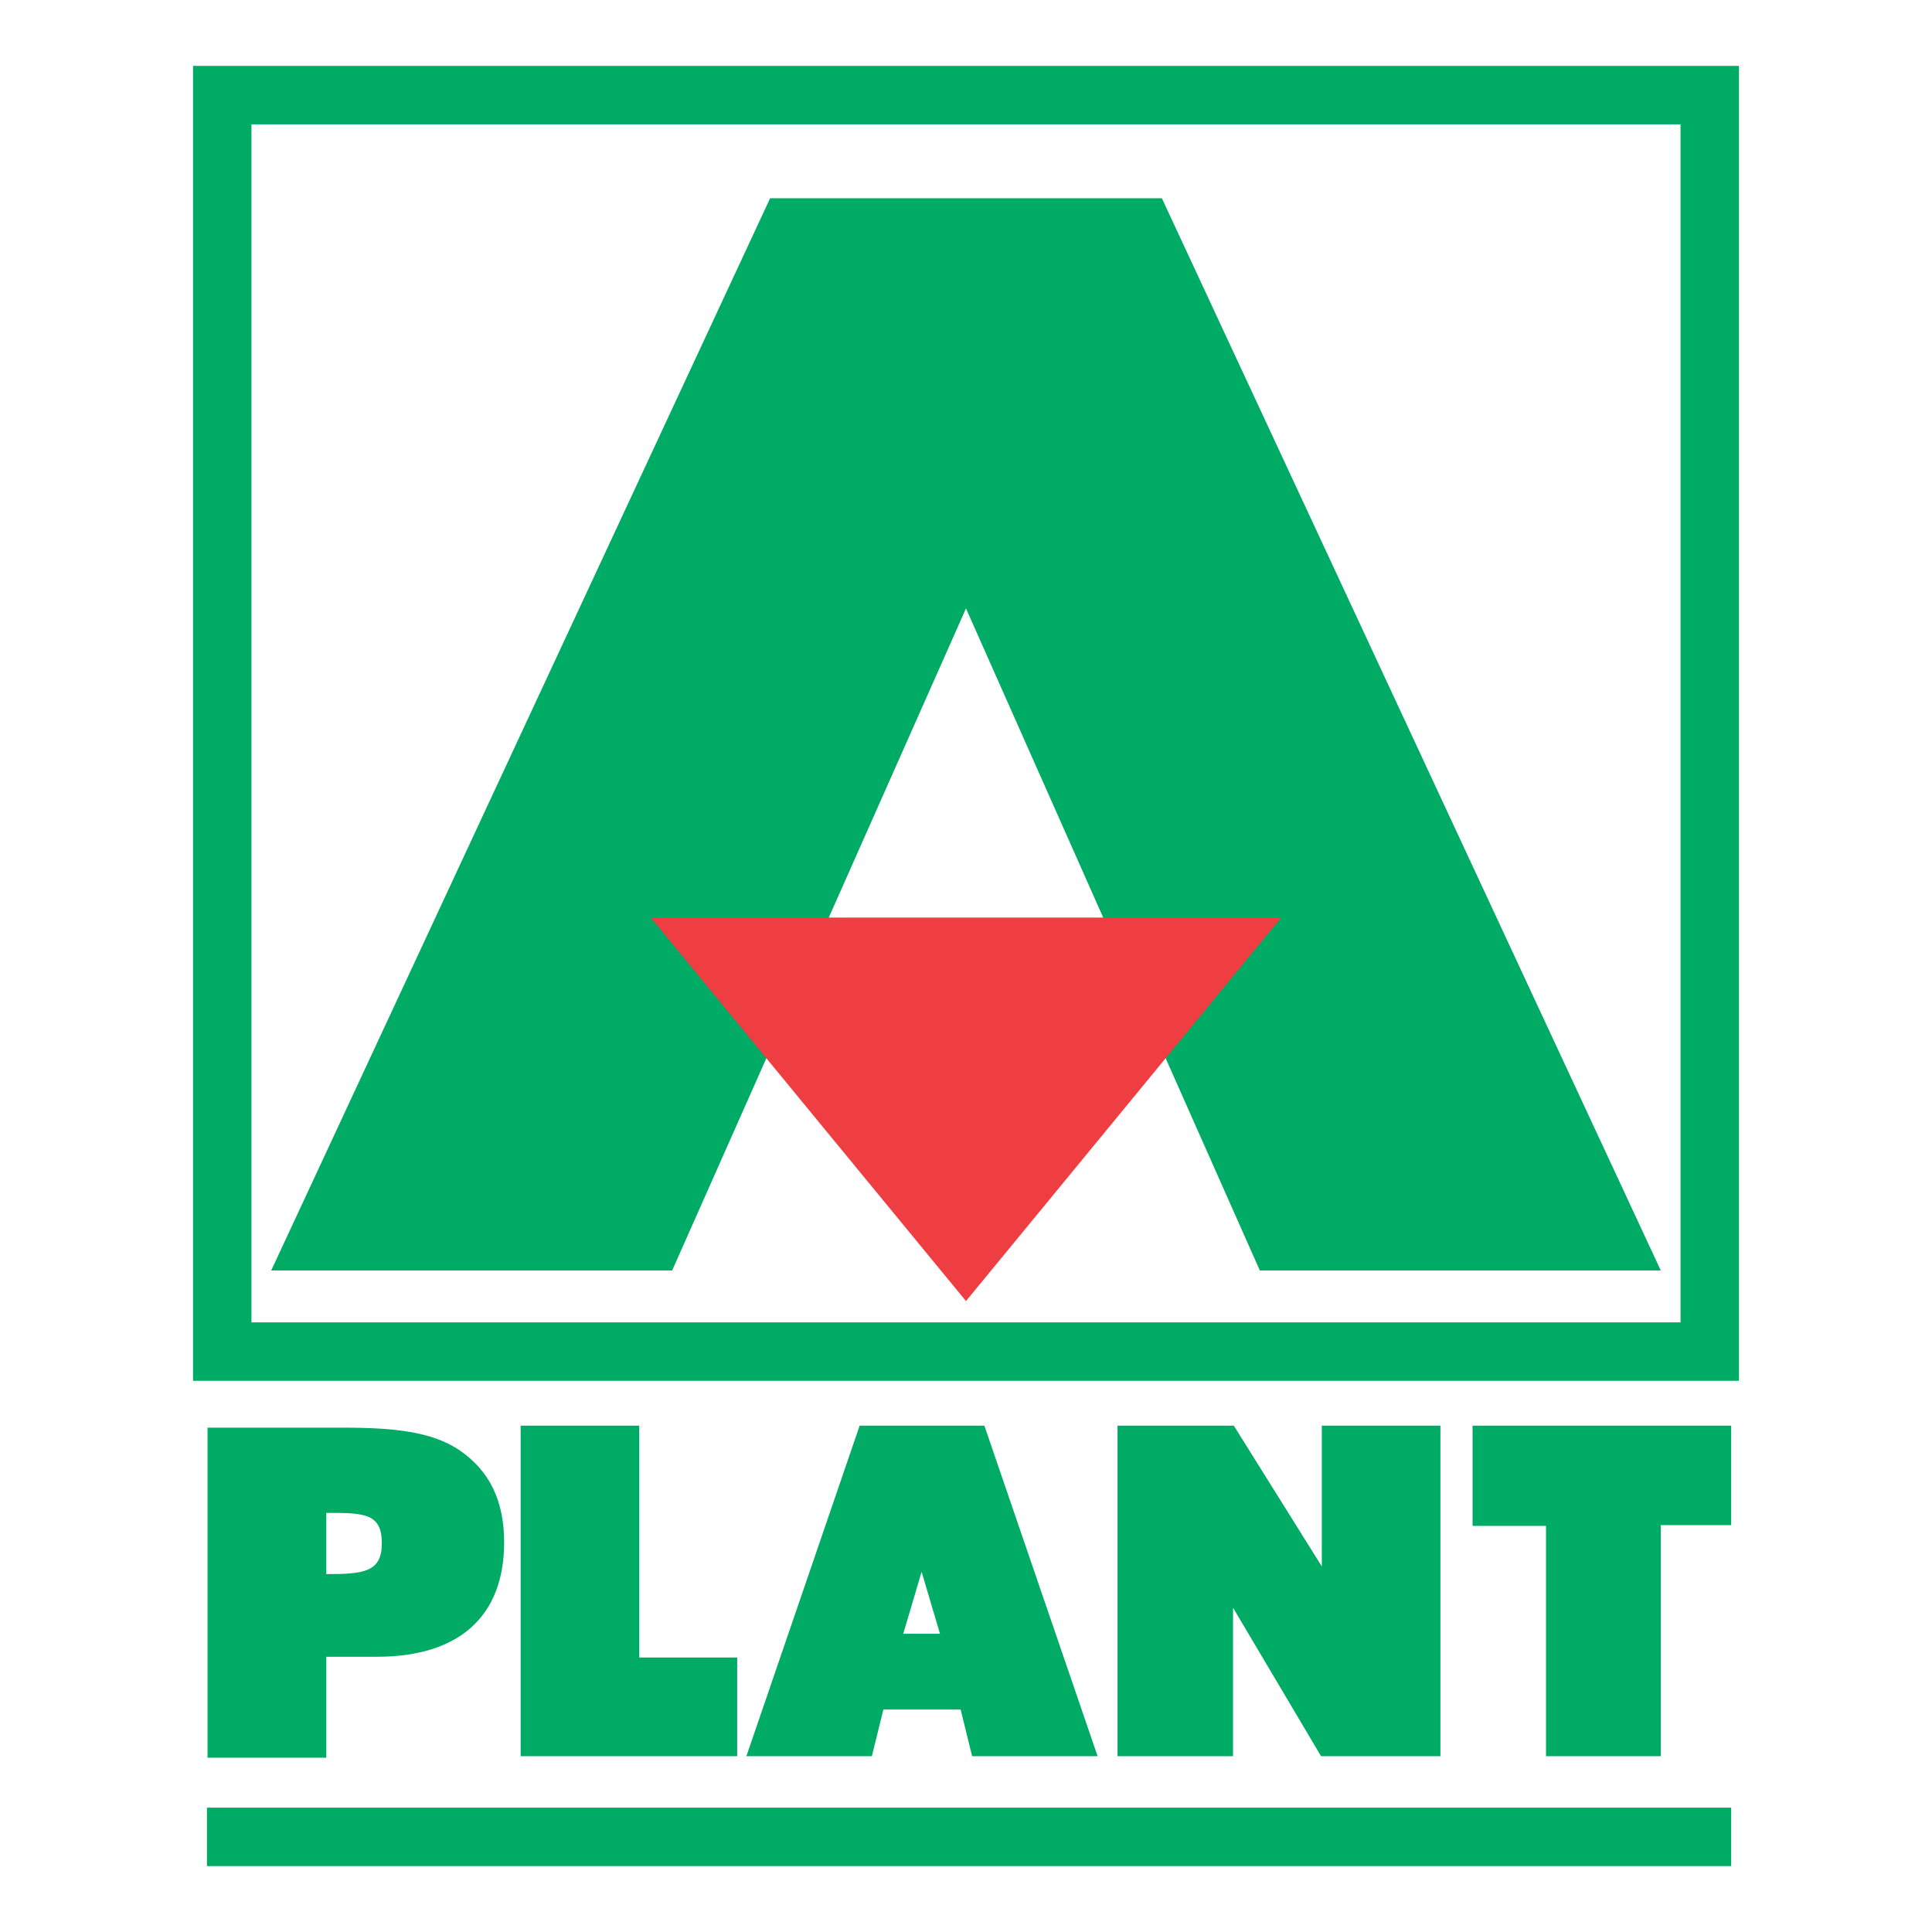
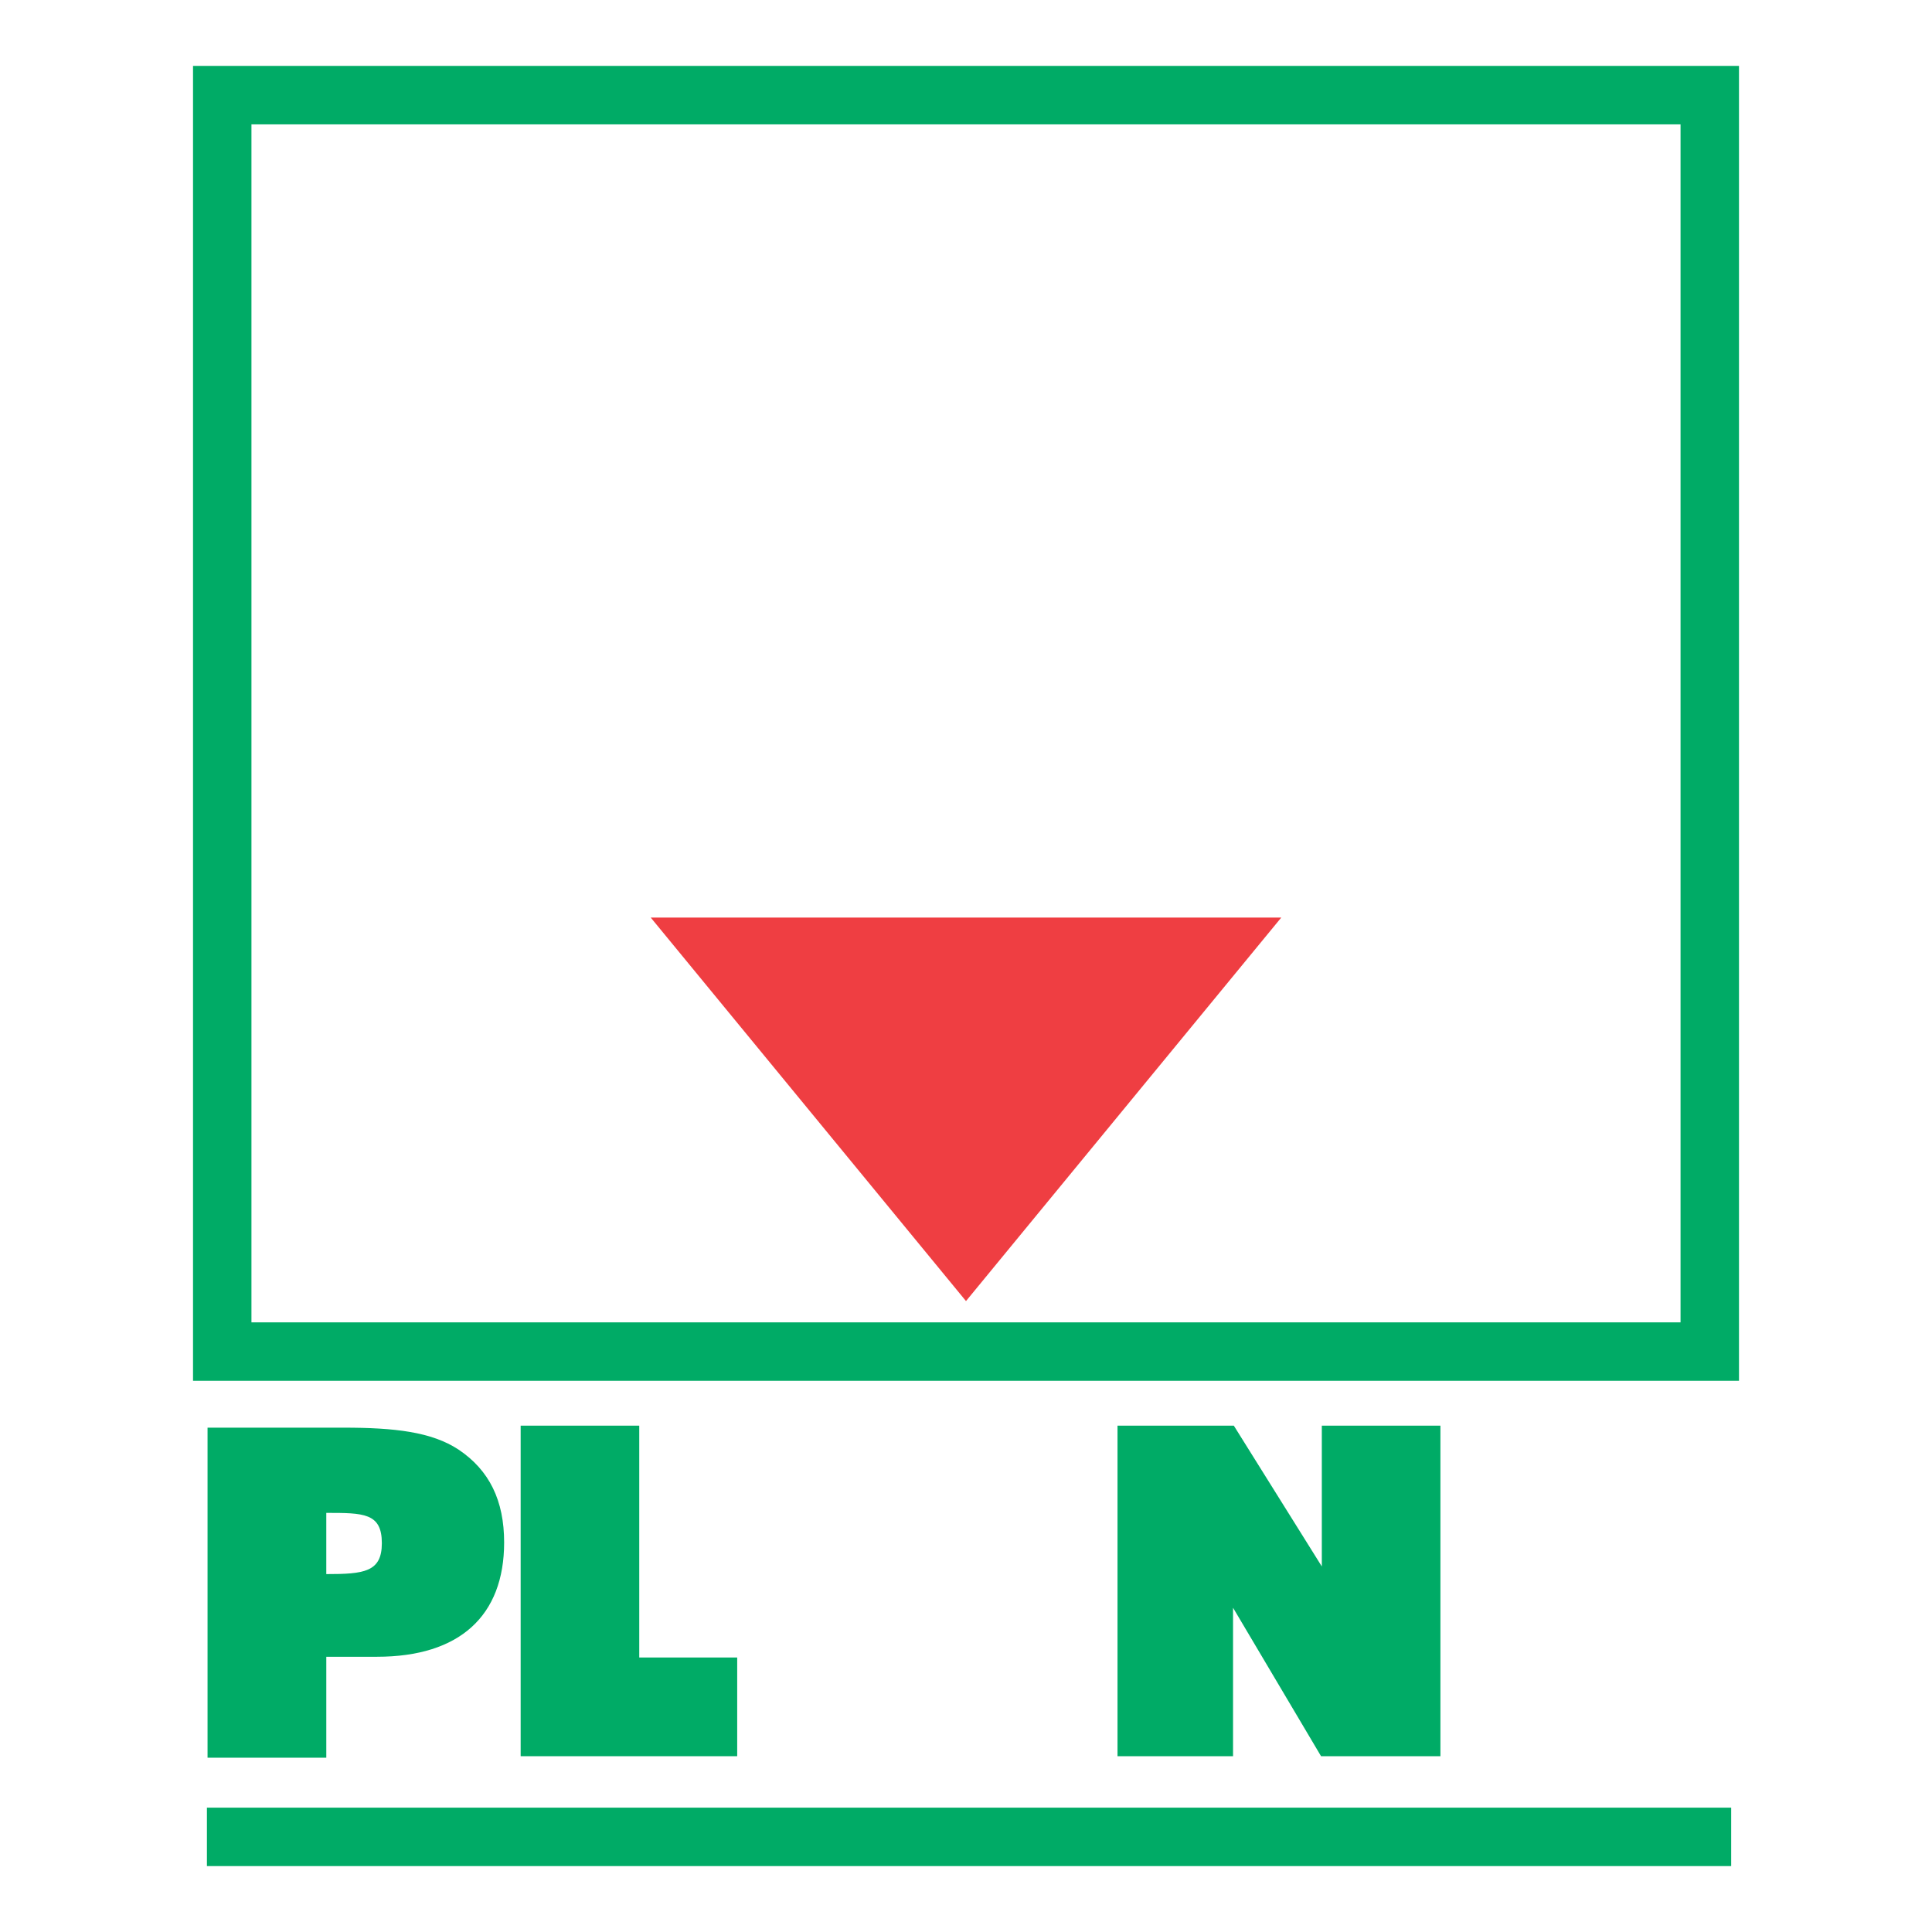
<svg xmlns="http://www.w3.org/2000/svg" version="1.0" id="Layer_1" x="0px" y="0px" width="192.756px" height="192.756px" viewBox="0 0 192.756 192.756" enable-background="new 0 0 192.756 192.756" xml:space="preserve">
  <g>
    <polygon fill-rule="evenodd" clip-rule="evenodd" fill="#FFFFFF" points="0,0 192.756,0 192.756,192.756 0,192.756 0,0  " />
    <path fill="#00AB66" d="M22.172,6.576h148.412h2.915v2.915v125.355v2.916h-2.915H22.172h-2.914l0-2.916V9.491l0-2.915H22.172   L22.172,6.576z M167.669,12.406H25.087v119.526h142.582V12.406L167.669,12.406z" />
-     <polygon fill-rule="evenodd" clip-rule="evenodd" fill="#00AB66" points="76.833,19.782 115.921,19.782 165.697,126.756    125.694,126.756 96.377,60.703 67.062,126.756 27.058,126.756 76.833,19.782  " />
    <path fill-rule="evenodd" clip-rule="evenodd" fill="#00AB66" d="M20.707,175.369h11.848v-10.074h5.055   c8.244,0,12.688-4.078,12.688-11.408c0-4.168-1.466-7.191-4.535-9.252c-2.702-1.785-6.412-2.197-11.496-2.197H20.707V175.369   L20.707,175.369z M32.554,150.941c3.712,0,5.543,0,5.543,3.023c0,2.885-1.787,3.084-5.543,3.084V150.941L32.554,150.941z" />
    <polygon fill-rule="evenodd" clip-rule="evenodd" fill="#00AB66" points="51.946,142.238 51.946,175.217 73.551,175.217    73.551,165.369 63.778,165.369 63.778,142.238 51.946,142.238  " />
    <polygon fill-rule="evenodd" clip-rule="evenodd" fill="#00AB66" points="111.494,175.217 111.494,142.238 123.099,142.238    131.878,156.285 131.878,142.238 143.711,142.238 143.711,175.217 131.802,175.217 123.021,160.406 123.021,175.217    111.494,175.217  " />
-     <polygon fill-rule="evenodd" clip-rule="evenodd" fill="#00AB66" points="146.917,142.238 172.72,142.238 172.72,152.16    165.697,152.16 165.697,175.217 154.247,175.217 154.247,152.238 146.917,152.238 146.917,142.238  " />
-     <path fill-rule="evenodd" clip-rule="evenodd" fill="#00AB66" d="M88.133,170.561l-1.146,4.656h-12.52l11.3-32.979h12.444   l11.298,32.979H96.988l-1.144-4.656H88.133L88.133,170.561z M93.782,163.002l-1.832-6.184l-1.834,6.184H93.782L93.782,163.002z" />
    <polygon fill-rule="evenodd" clip-rule="evenodd" fill="#EF3E42" points="64.924,91.546 127.832,91.546 96.377,129.809    64.924,91.546  " />
    <polygon fill="#00AB66" points="20.645,180.35 172.72,180.35 172.72,186.18 20.645,186.18 20.645,180.35  " />
  </g>
</svg>